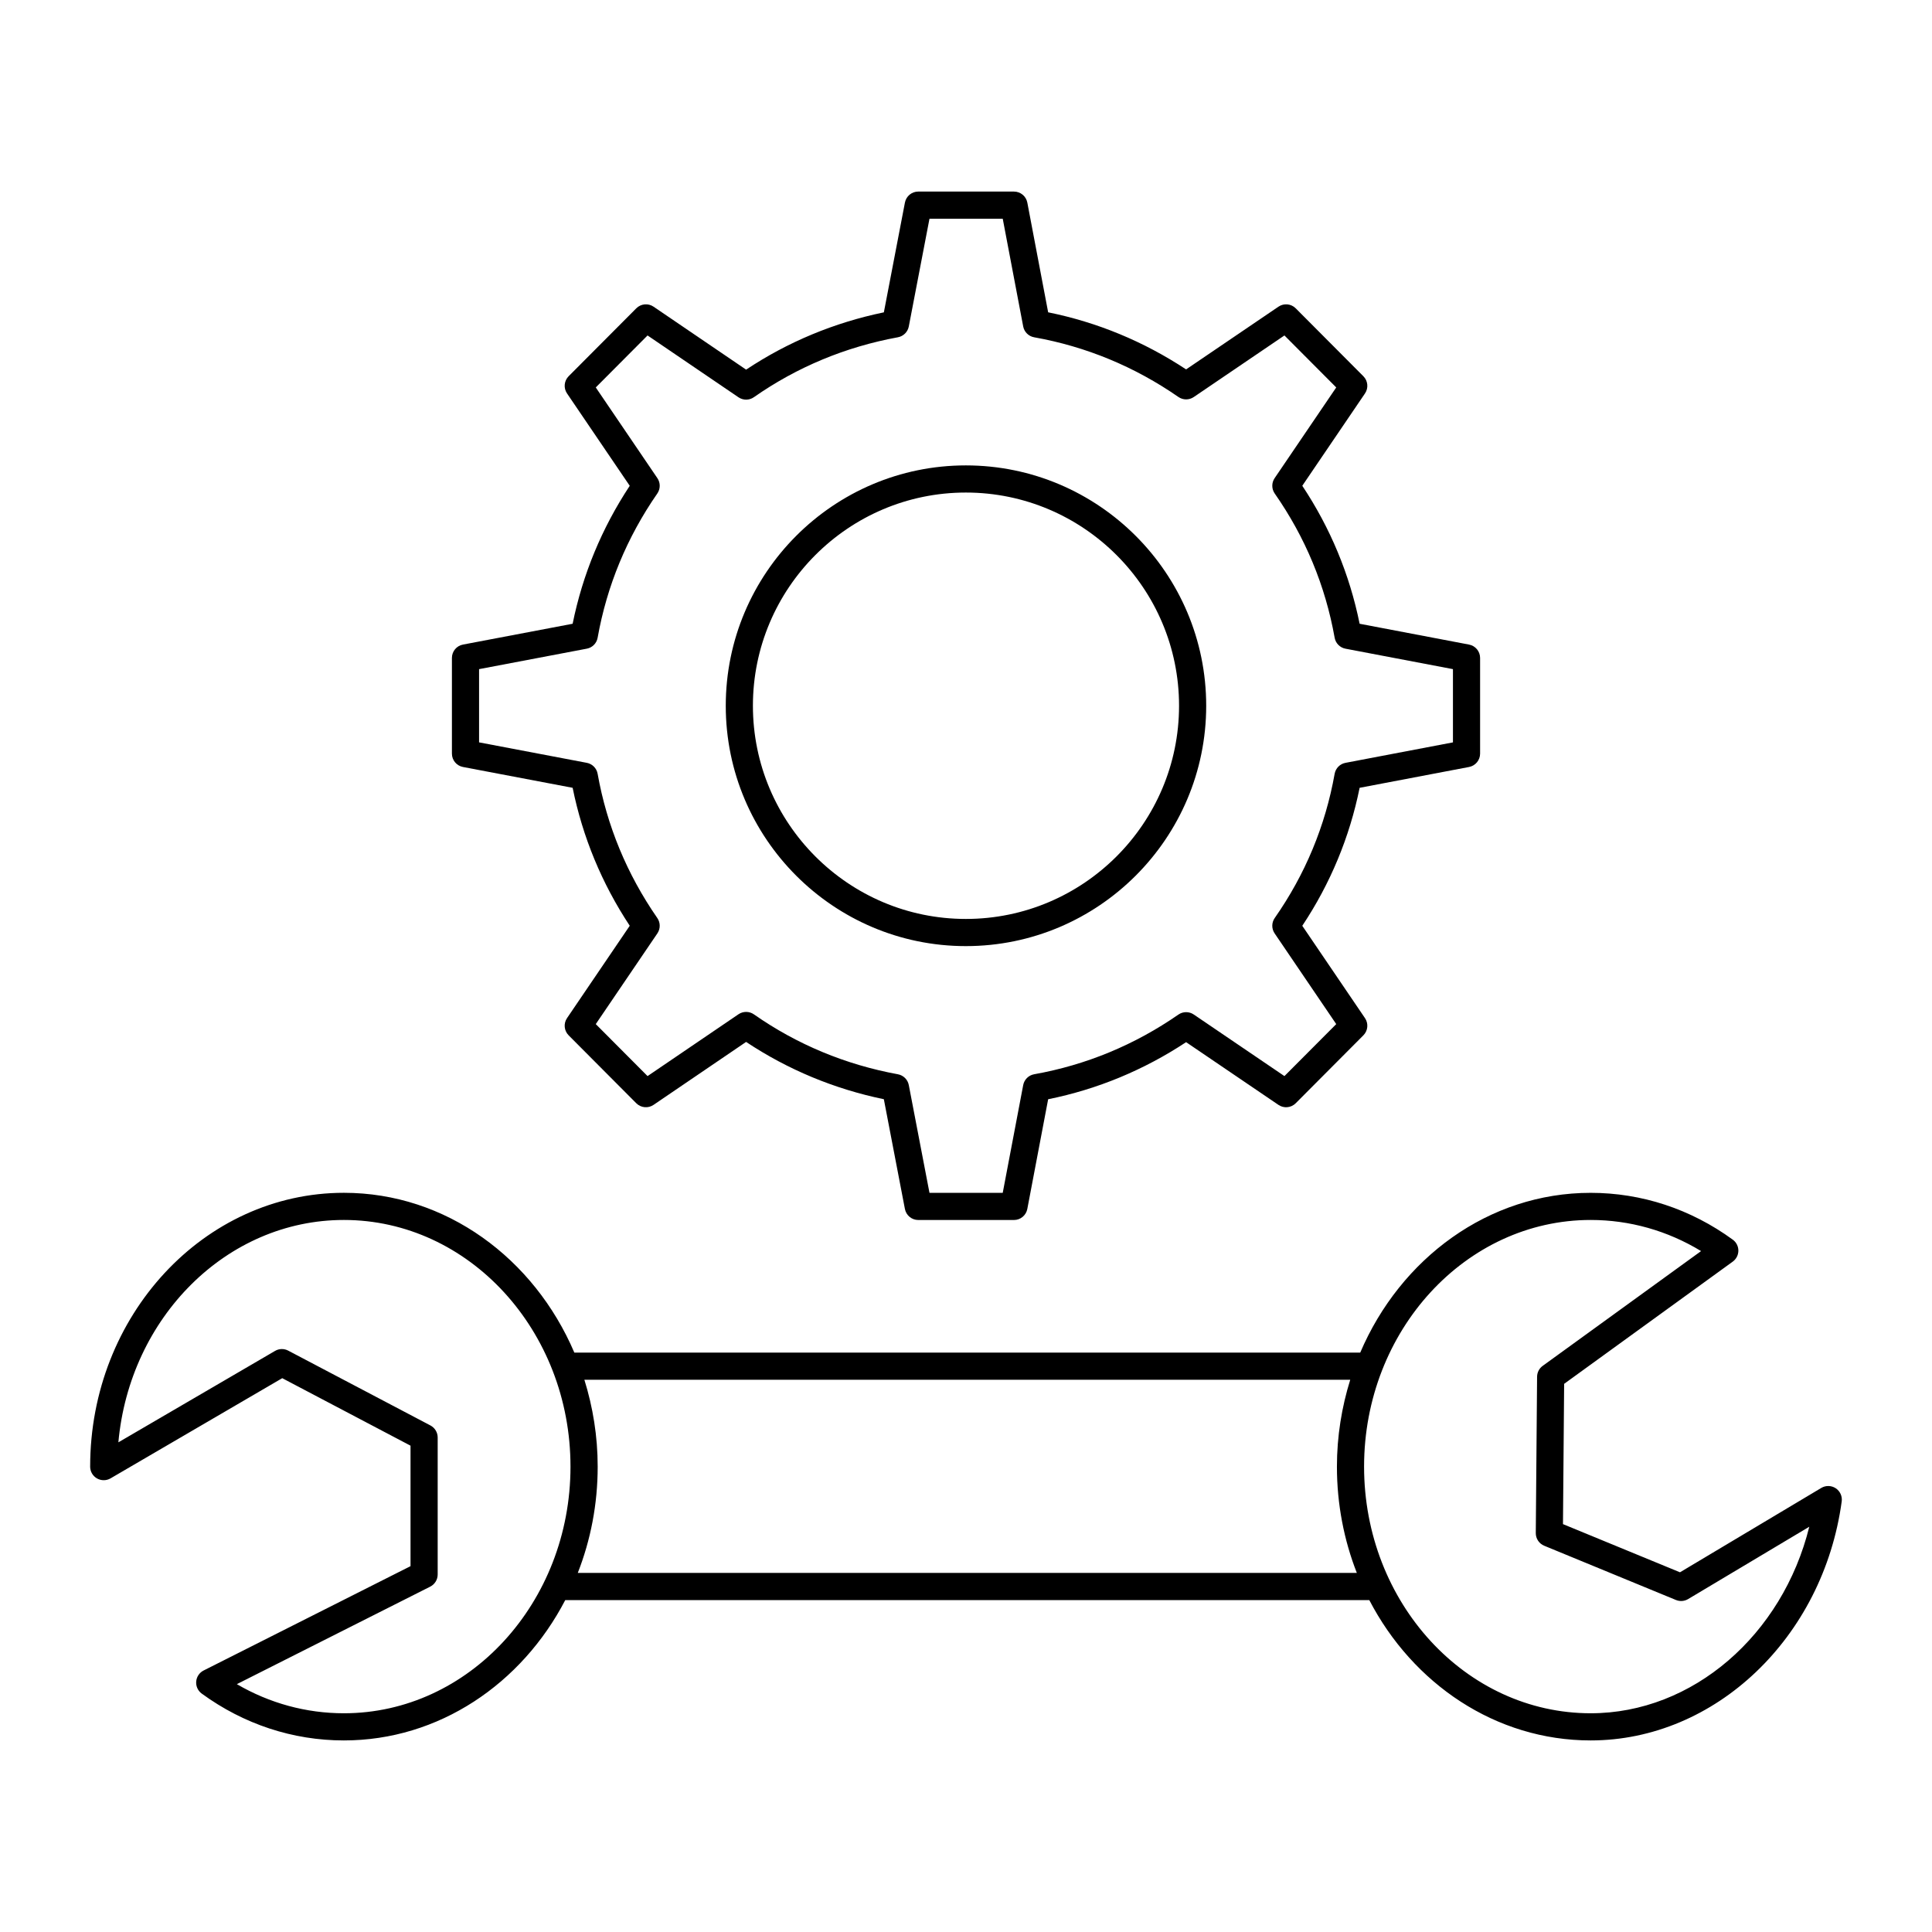
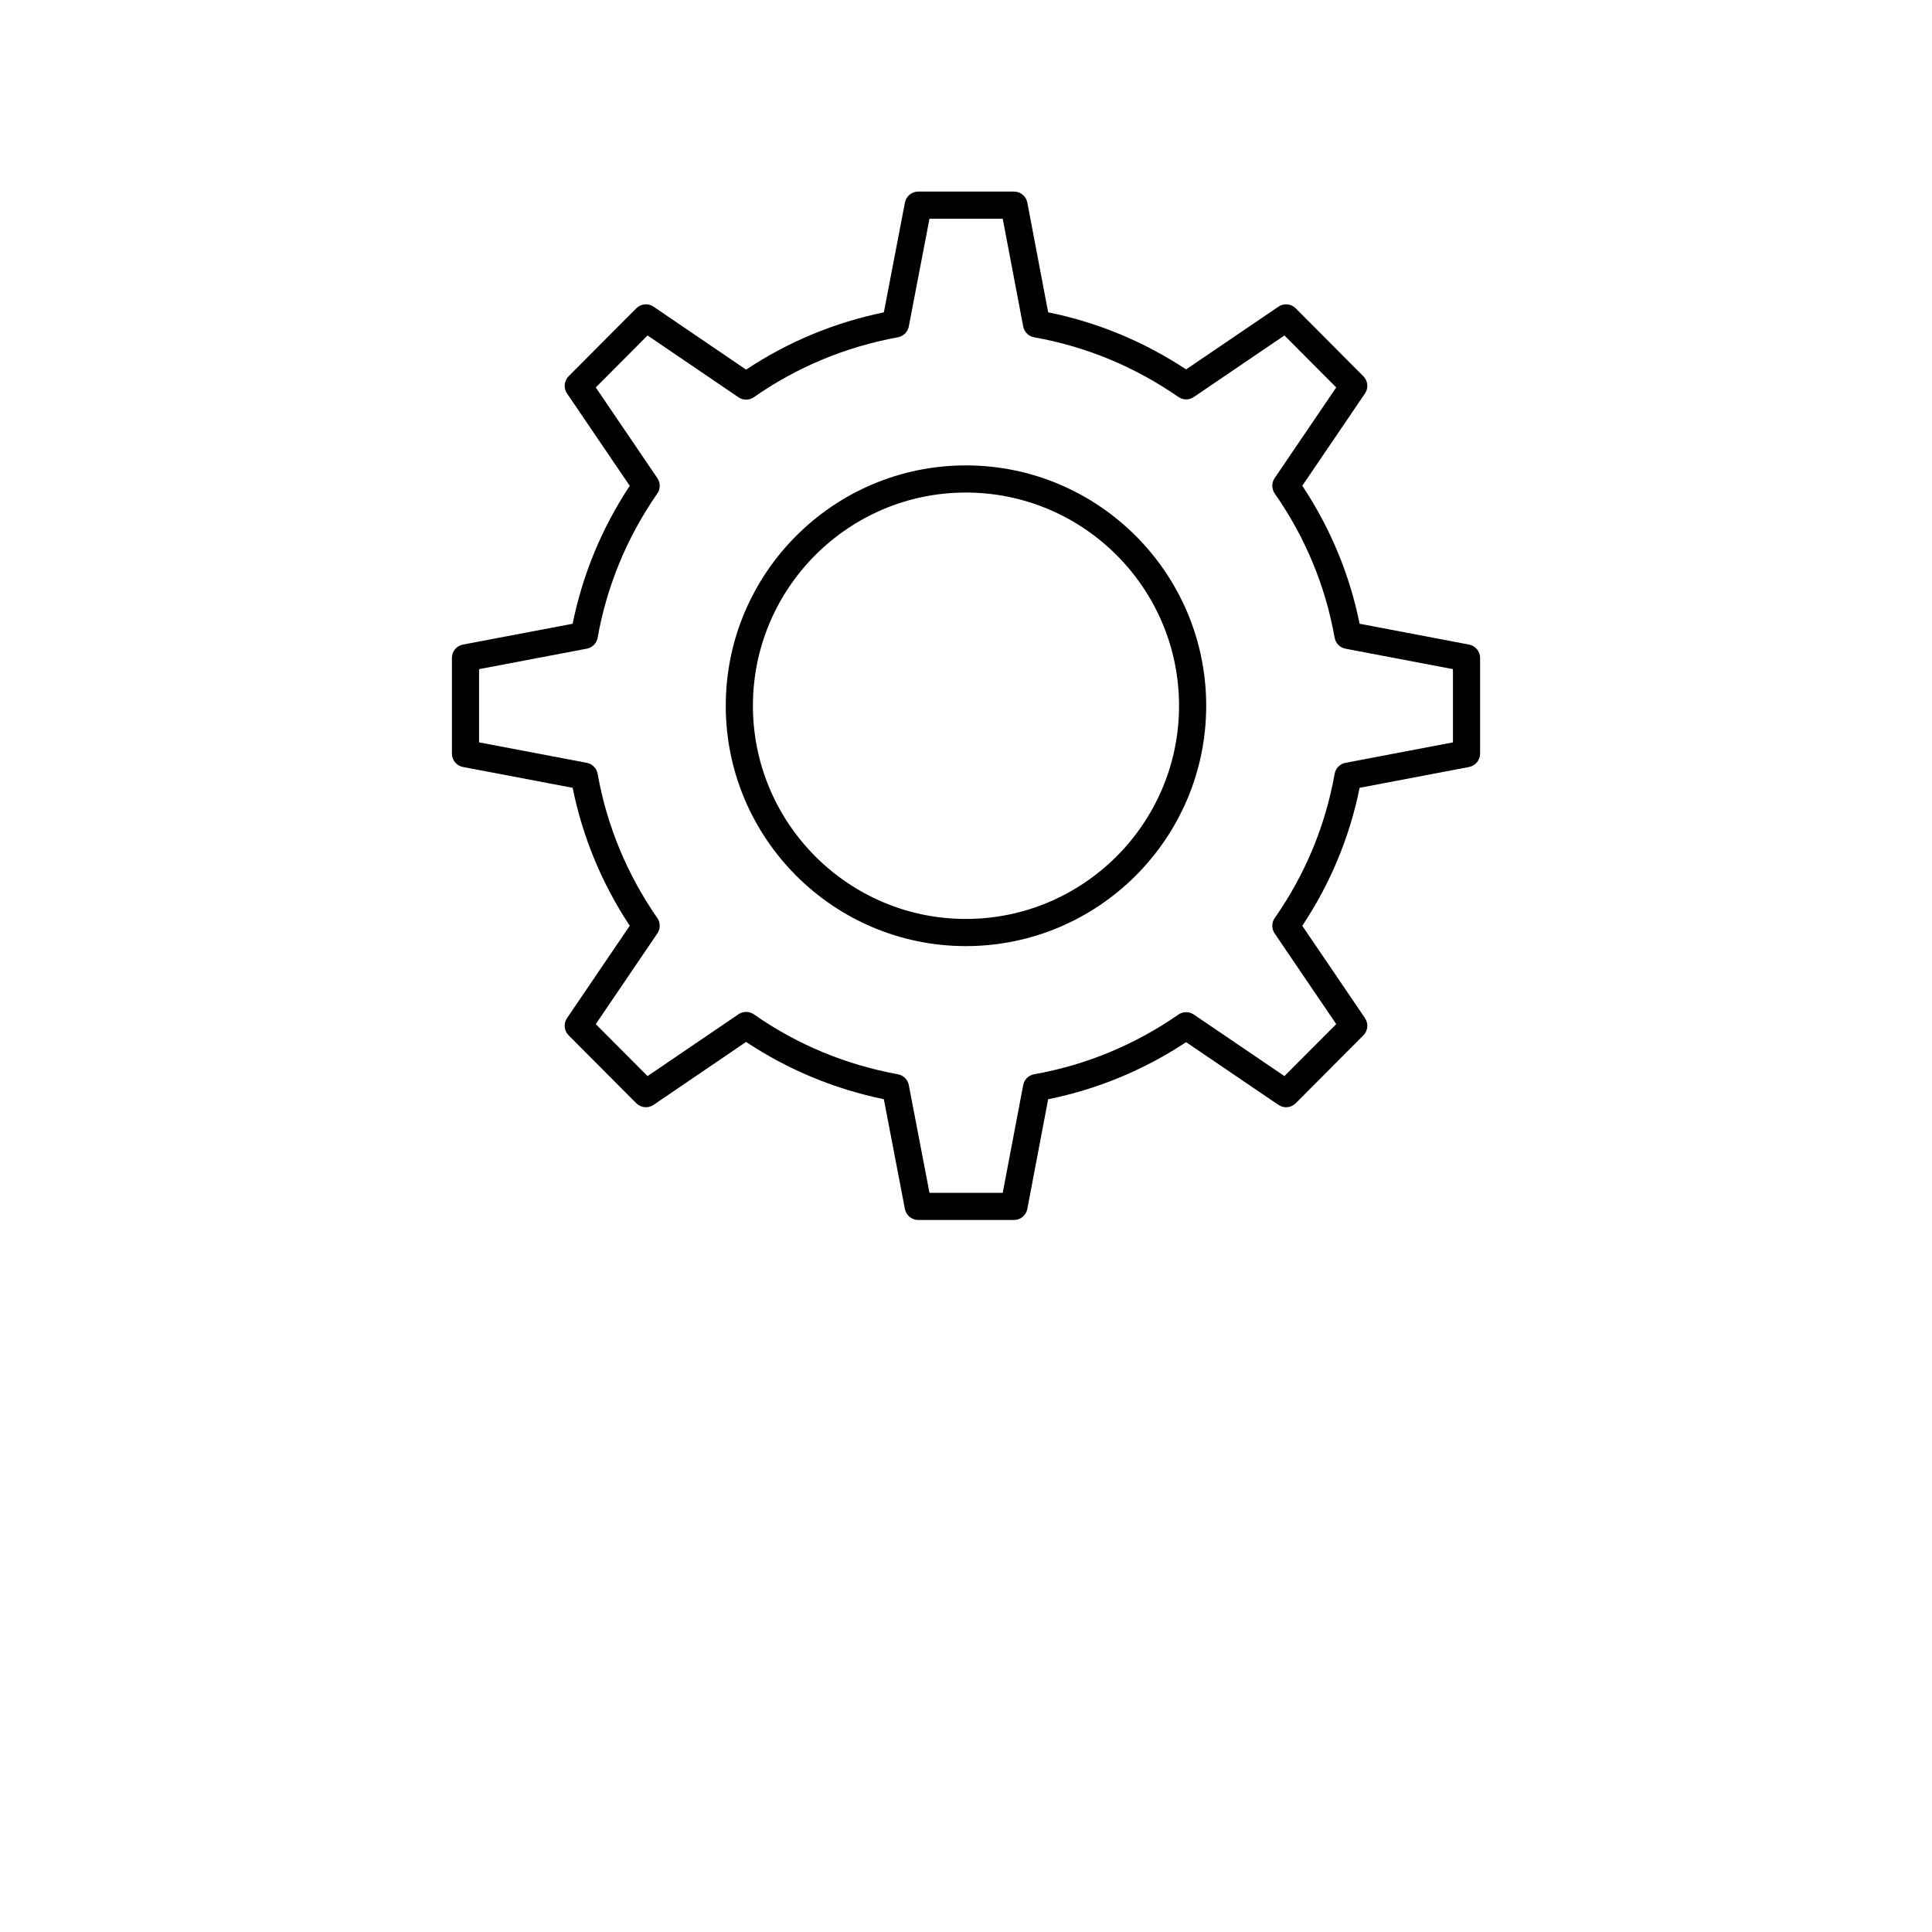
<svg xmlns="http://www.w3.org/2000/svg" fill="#000000" width="800px" height="800px" version="1.1" viewBox="144 144 512 512">
  <g>
-     <path d="m167.89 532.67c0 1.289 0.688 2.481 1.805 3.121 1.117 0.641 2.496 0.637 3.606-0.012l45.496-26.547 33.996 17.887v31.93l-54.828 27.648c-1.121 0.566-1.867 1.672-1.969 2.922-0.102 1.25 0.453 2.461 1.465 3.199 11.129 8.121 24.156 12.414 37.672 12.414 25.18 0 47.141-15.031 58.664-37.191h213.08c11.523 22.16 33.484 37.191 58.664 37.191 33.012 0 61.613-27.23 66.531-63.34 0.188-1.367-0.43-2.727-1.582-3.488-1.152-0.758-2.644-0.797-3.832-0.086l-37.445 22.355-31.008-12.766 0.309-37.176 44.684-32.387c0.93-0.676 1.484-1.754 1.488-2.906s-0.547-2.234-1.477-2.91c-11.133-8.125-24.156-12.414-37.672-12.414-27.082 0-50.414 17.395-61.062 42.344l-208.27-0.008c-10.648-24.949-33.98-42.344-61.062-42.344-37.082 0-67.25 32.551-67.25 72.562zm397.66-65.367c10.328 0 20.348 2.836 29.254 8.246l-41.973 30.418c-0.926 0.668-1.477 1.742-1.488 2.883l-0.344 41.426c-0.012 1.469 0.871 2.797 2.227 3.359l34.922 14.379c1.043 0.43 2.238 0.34 3.215-0.238l32.117-19.176c-7.094 28.664-30.867 49.434-57.934 49.434-33.113 0-60.051-29.32-60.051-65.363 0.004-36.043 26.941-65.367 60.055-65.367zm-63.723 42.344c-2.254 7.242-3.527 14.969-3.527 23.023 0 9.984 1.883 19.508 5.277 28.172h-206.46c3.398-8.668 5.277-18.188 5.277-28.172 0-8.055-1.273-15.777-3.527-23.023zm-206.64 23.023c0 36.043-26.941 65.363-60.051 65.363-9.992 0-19.688-2.652-28.367-7.715l51.242-25.84c1.211-0.613 1.98-1.855 1.98-3.215v-36.32c0-1.336-0.742-2.562-1.922-3.184l-37.688-19.828c-1.105-0.582-2.422-0.551-3.488 0.074l-41.52 24.227c2.981-33.035 28.645-58.93 59.766-58.93 33.105 0 60.047 29.324 60.047 65.367z" />
    <path d="m266.69 314.82c-1.699 0.32-2.926 1.805-2.926 3.535v25.367c0 1.73 1.23 3.211 2.926 3.535l29.066 5.519c2.648 13.059 7.727 25.336 15.133 36.559l-16.621 24.477c-0.969 1.426-0.789 3.34 0.43 4.562l17.922 17.996c1.223 1.227 3.144 1.406 4.57 0.438l24.535-16.688c11.078 7.356 23.332 12.453 36.504 15.184l5.582 29.086c0.328 1.695 1.809 2.922 3.535 2.922h25.367c1.73 0 3.211-1.227 3.535-2.926l5.523-29.074c13.062-2.644 25.34-7.727 36.559-15.129l24.48 16.625c1.426 0.973 3.344 0.793 4.57-0.438l17.926-17.996c1.219-1.223 1.398-3.133 0.43-4.562l-16.617-24.469c7.441-11.188 12.539-23.465 15.195-36.566l29-5.519c1.699-0.324 2.926-1.809 2.926-3.535v-25.367c0-1.727-1.23-3.211-2.926-3.535l-29-5.519c-2.656-13.098-7.758-25.379-15.195-36.566l16.617-24.469c0.969-1.426 0.789-3.34-0.43-4.562l-17.926-17.996c-1.219-1.227-3.137-1.406-4.57-0.438l-24.48 16.625c-11.223-7.402-23.496-12.484-36.559-15.129l-5.519-29.07c-0.324-1.699-1.805-2.926-3.535-2.926l-25.367-0.004c-1.727 0-3.207 1.227-3.535 2.922l-5.582 29.086c-13.168 2.727-25.426 7.824-36.504 15.184l-24.535-16.688c-1.422-0.969-3.344-0.789-4.57 0.438l-17.926 17.996c-1.219 1.223-1.398 3.133-0.43 4.562l16.621 24.477c-7.406 11.223-12.484 23.5-15.133 36.559zm35.688-1.812c2.449-13.754 7.769-26.617 15.816-38.223 0.848-1.223 0.855-2.84 0.016-4.074l-16.324-24.035 13.723-13.777 24.098 16.387c1.238 0.84 2.863 0.832 4.086-0.027 11.426-7.988 24.266-13.328 38.16-15.879 1.457-0.266 2.606-1.402 2.887-2.859l5.481-28.555h19.414l5.422 28.547c0.277 1.469 1.434 2.609 2.902 2.871 13.758 2.453 26.621 7.773 38.227 15.816 1.219 0.848 2.844 0.855 4.07 0.02l24.031-16.32 13.727 13.777-16.324 24.035c-0.84 1.234-0.828 2.859 0.027 4.082 8.074 11.559 13.418 24.414 15.875 38.211 0.262 1.473 1.402 2.625 2.871 2.906l28.48 5.418v19.41l-28.48 5.422c-1.469 0.281-2.609 1.438-2.871 2.906-2.457 13.801-7.797 26.652-15.875 38.211-0.859 1.223-0.867 2.848-0.027 4.082l16.324 24.039-13.727 13.777-24.031-16.32c-1.227-0.836-2.852-0.828-4.07 0.02-11.605 8.043-24.465 13.363-38.227 15.816-1.469 0.262-2.625 1.402-2.902 2.871l-5.422 28.547h-19.414l-5.481-28.555c-0.281-1.457-1.426-2.594-2.887-2.859-13.898-2.551-26.742-7.894-38.16-15.879-1.223-0.855-2.852-0.863-4.086-0.027l-24.098 16.387-13.723-13.777 16.324-24.039c0.836-1.23 0.828-2.852-0.016-4.074-8.047-11.605-13.367-24.465-15.816-38.223-0.262-1.473-1.402-2.625-2.871-2.906l-28.547-5.422v-19.406l28.547-5.422c1.465-0.27 2.609-1.426 2.871-2.898z" />
    <path d="m399.96 394.73c35.121 0 63.695-28.574 63.695-63.695 0-35.125-28.574-63.699-63.695-63.699-35.082 0-63.625 28.574-63.625 63.699-0.004 35.121 28.539 63.695 63.625 63.695zm0-120.2c31.152 0 56.5 25.348 56.5 56.5s-25.344 56.5-56.5 56.5c-31.117 0-56.43-25.344-56.43-56.5 0-31.152 25.312-56.5 56.43-56.5z" />
  </g>
</svg>